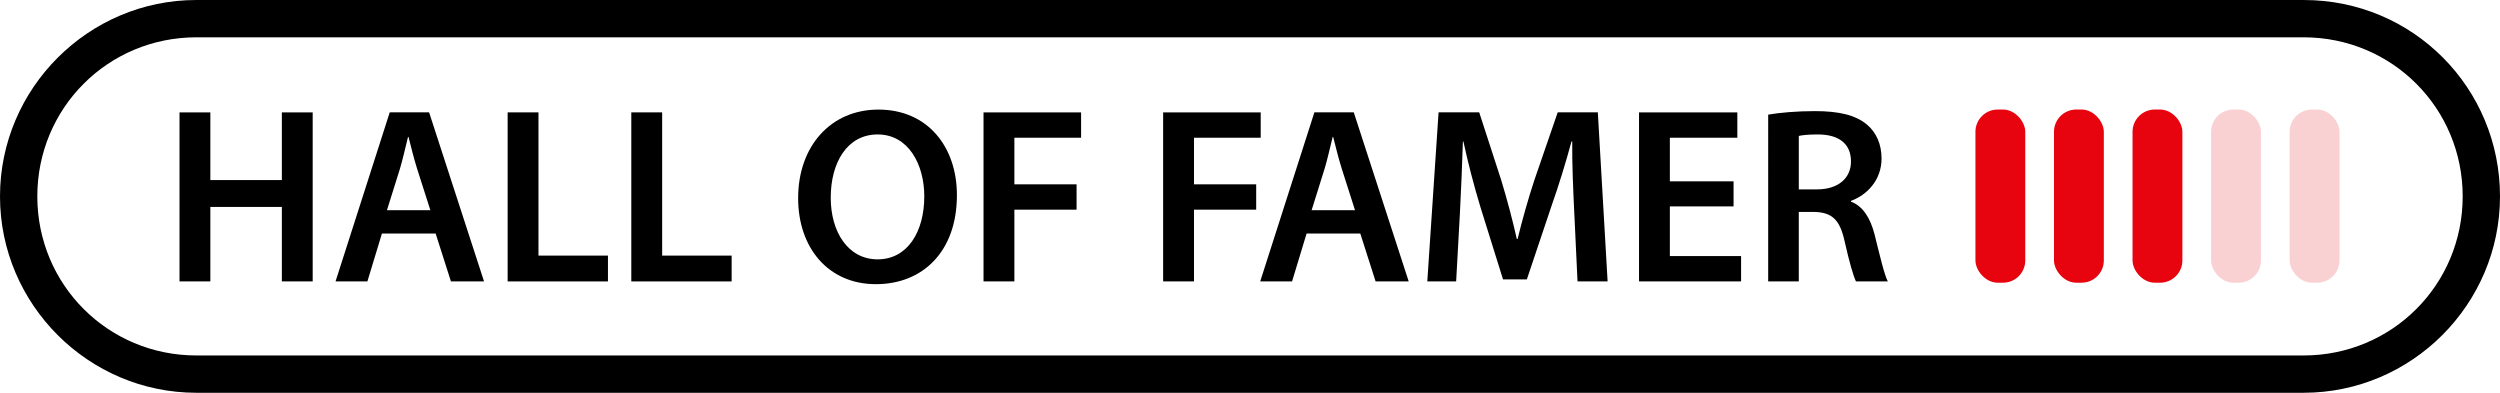
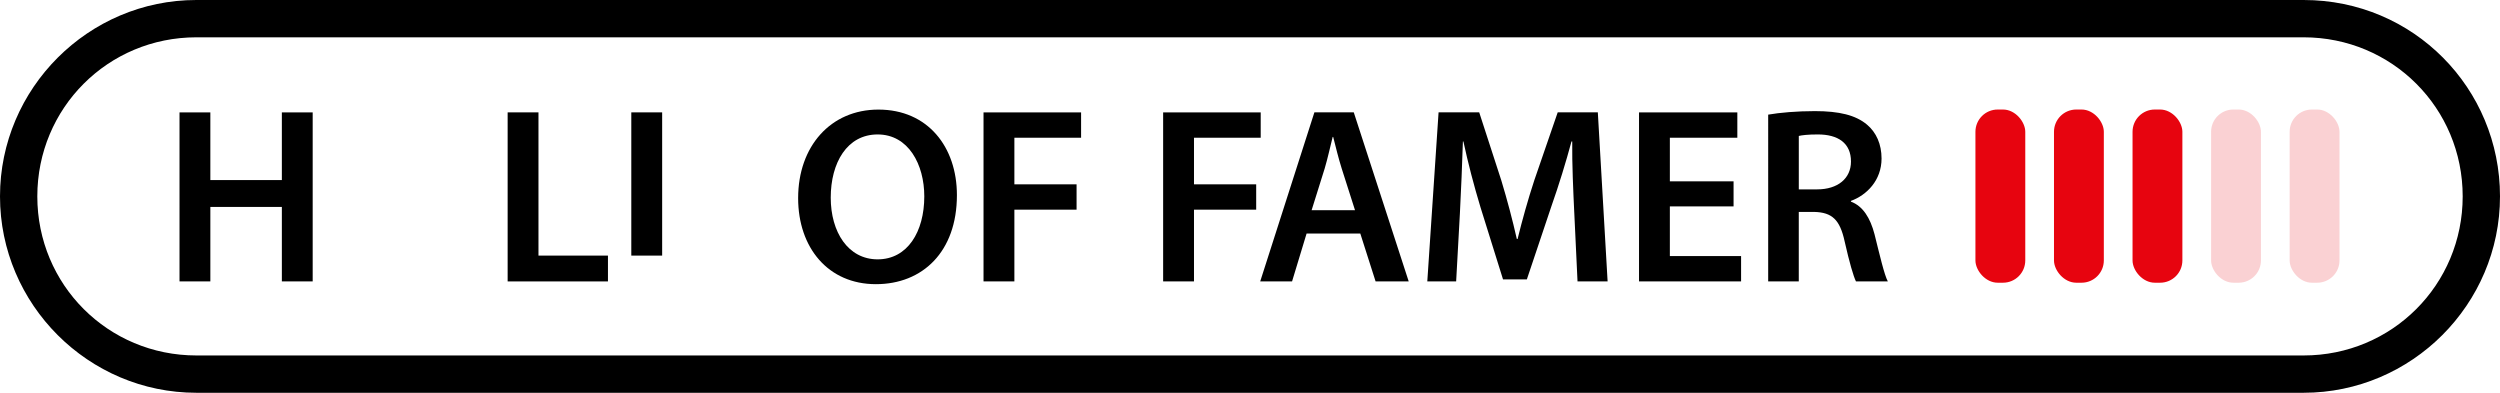
<svg xmlns="http://www.w3.org/2000/svg" id="Layer_1" data-name="Layer 1" viewBox="0 0 127.3 20">
  <path d="M117.3,0H10C4.5,0,0,4.5,0,10s4.5,10,10,10H117.3c5.5,0,10-4.5,10-10S122.9,0,117.3,0Zm0,18.1H10c-4.5,0-8.1-3.6-8.1-8.1S5.5,1.9,10,1.9H117.3c4.5,0,8.1,3.6,8.1,8.1s-3.6,8.1-8.1,8.1Z" />
  <g>
    <path d="M10.711,5.722v3.448h3.641v-3.448h1.57V14.33h-1.57v-3.793h-3.641v3.793h-1.57V5.722h1.57Z" />
-     <path d="M19.448,11.89l-.74,2.439h-1.622l2.759-8.608h2.005l2.797,8.608h-1.686l-.779-2.439h-2.733Zm2.465-1.188l-.677-2.12c-.166-.524-.307-1.111-.434-1.609h-.026c-.127,.498-.255,1.098-.408,1.609l-.664,2.12h2.209Z" />
    <path d="M25.849,5.722h1.57v7.293h3.538v1.315h-5.108V5.722Z" />
-     <path d="M32.146,5.722h1.571v7.293h3.538v1.315h-5.109V5.722Z" />
+     <path d="M32.146,5.722h1.571v7.293h3.538h-5.109V5.722Z" />
    <path d="M48.726,9.936c0,2.887-1.75,4.534-4.126,4.534-2.427,0-3.959-1.852-3.959-4.381,0-2.644,1.66-4.509,4.087-4.509,2.516,0,3.998,1.903,3.998,4.355Zm-6.425,.128c0,1.75,.882,3.142,2.389,3.142,1.52,0,2.375-1.404,2.375-3.206,0-1.622-.805-3.154-2.375-3.154-1.559,0-2.389,1.443-2.389,3.219Z" />
    <path d="M50.08,5.722h4.969v1.29h-3.397v2.376h3.167v1.289h-3.167v3.653h-1.571V5.722Z" />
    <path d="M59.226,5.722h4.969v1.29h-3.397v2.376h3.167v1.289h-3.167v3.653h-1.571V5.722Z" />
    <path d="M66.532,11.89l-.74,2.439h-1.622l2.759-8.608h2.005l2.797,8.608h-1.686l-.779-2.439h-2.733Zm2.465-1.188l-.677-2.12c-.166-.524-.307-1.111-.434-1.609h-.026c-.127,.498-.255,1.098-.408,1.609l-.664,2.12h2.209Z" />
    <path d="M80.161,10.817c-.052-1.111-.115-2.452-.103-3.614h-.038c-.281,1.048-.639,2.21-1.021,3.295l-1.252,3.729h-1.213l-1.149-3.678c-.333-1.099-.639-2.273-.869-3.347h-.025c-.038,1.124-.089,2.49-.153,3.666l-.191,3.461h-1.469l.574-8.608h2.069l1.124,3.461c.307,1.009,.575,2.031,.792,2.989h.038c.229-.933,.523-1.993,.855-3.002l1.188-3.448h2.043l.498,8.608h-1.532l-.166-3.513Z" />
    <path d="M88.273,10.511h-3.244v2.529h3.627v1.29h-5.197V5.722h5.006v1.29h-3.436v2.223h3.244v1.276Z" />
    <path d="M90.037,5.837c.587-.103,1.469-.179,2.375-.179,1.239,0,2.082,.204,2.656,.689,.473,.396,.741,.996,.741,1.724,0,1.111-.754,1.865-1.559,2.159v.038c.613,.229,.983,.83,1.201,1.66,.268,1.073,.498,2.069,.677,2.401h-1.622c-.128-.256-.332-.958-.575-2.03-.242-1.125-.651-1.482-1.545-1.508h-.792v3.538h-1.558V5.837Zm1.558,3.806h.933c1.06,0,1.724-.562,1.724-1.418,0-.944-.664-1.379-1.686-1.379-.498,0-.817,.038-.971,.076v2.721Z" />
  </g>
  <rect x="100.589" y="5.577" width="2.538" height="8.819" rx="1.134" ry="1.134" fill="#e7040f" />
  <rect x="104.589" y="5.577" width="2.538" height="8.819" rx="1.134" ry="1.134" fill="#e7040f" />
  <rect x="108.589" y="5.577" width="2.538" height="8.819" rx="1.134" ry="1.134" fill="#e7040f" />
  <rect x="112.589" y="5.577" width="2.538" height="8.819" rx="1.134" ry="1.134" fill="#e7040f" opacity=".18" />
  <rect x="116.589" y="5.577" width="2.538" height="8.819" rx="1.134" ry="1.134" fill="#e7040f" opacity=".18" />
</svg>